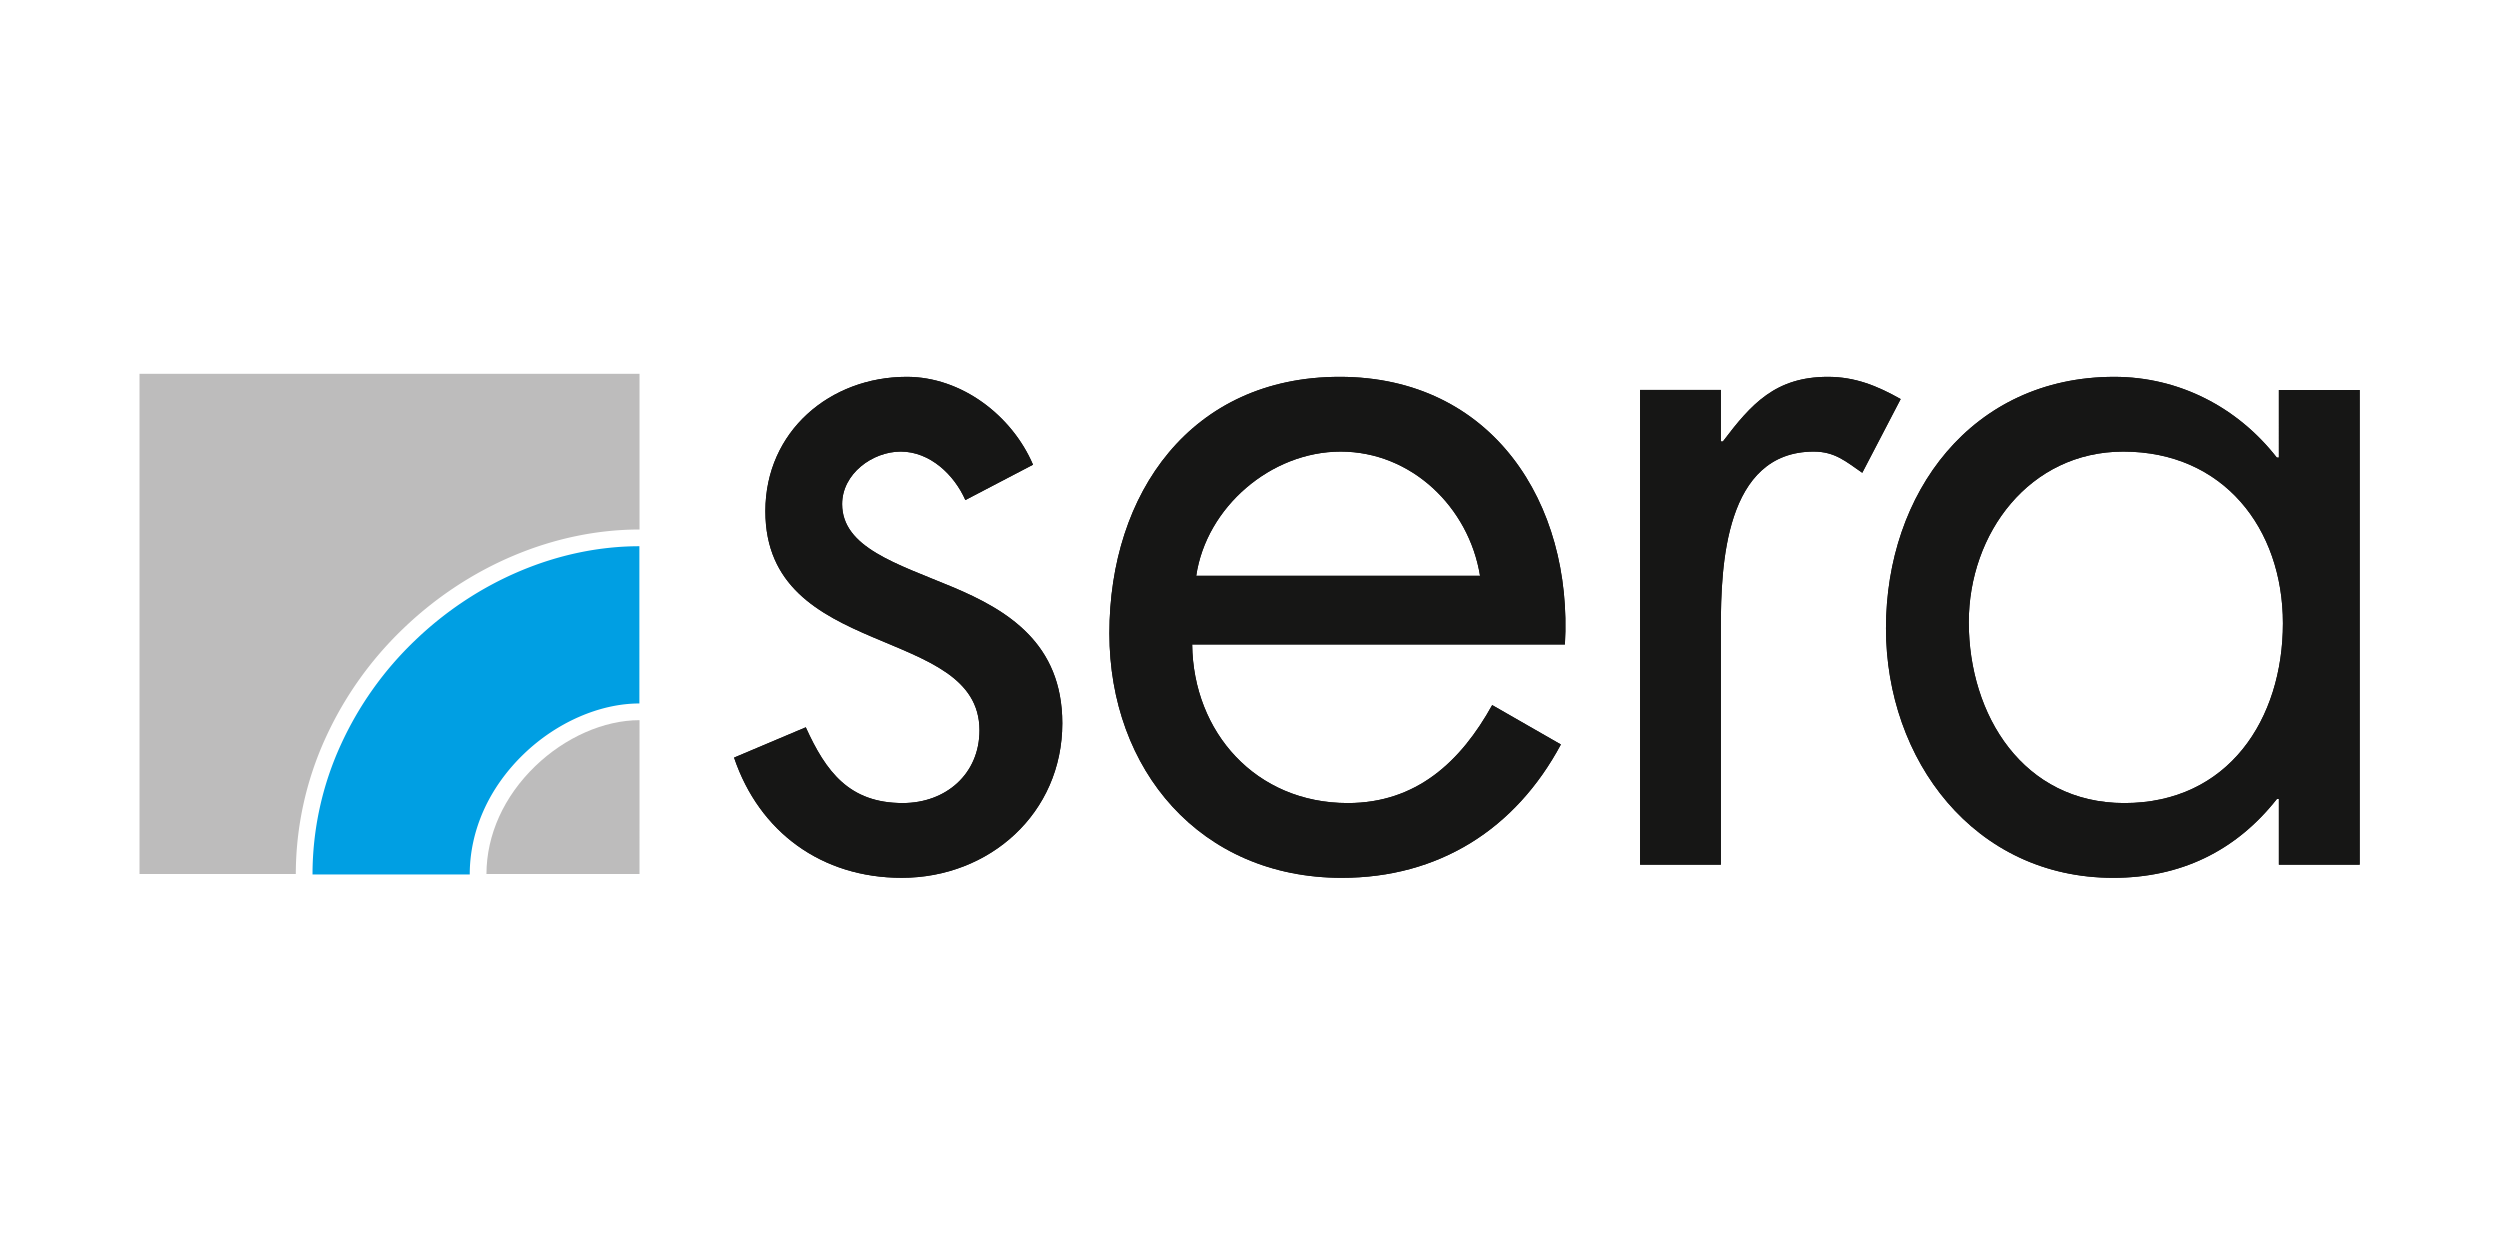
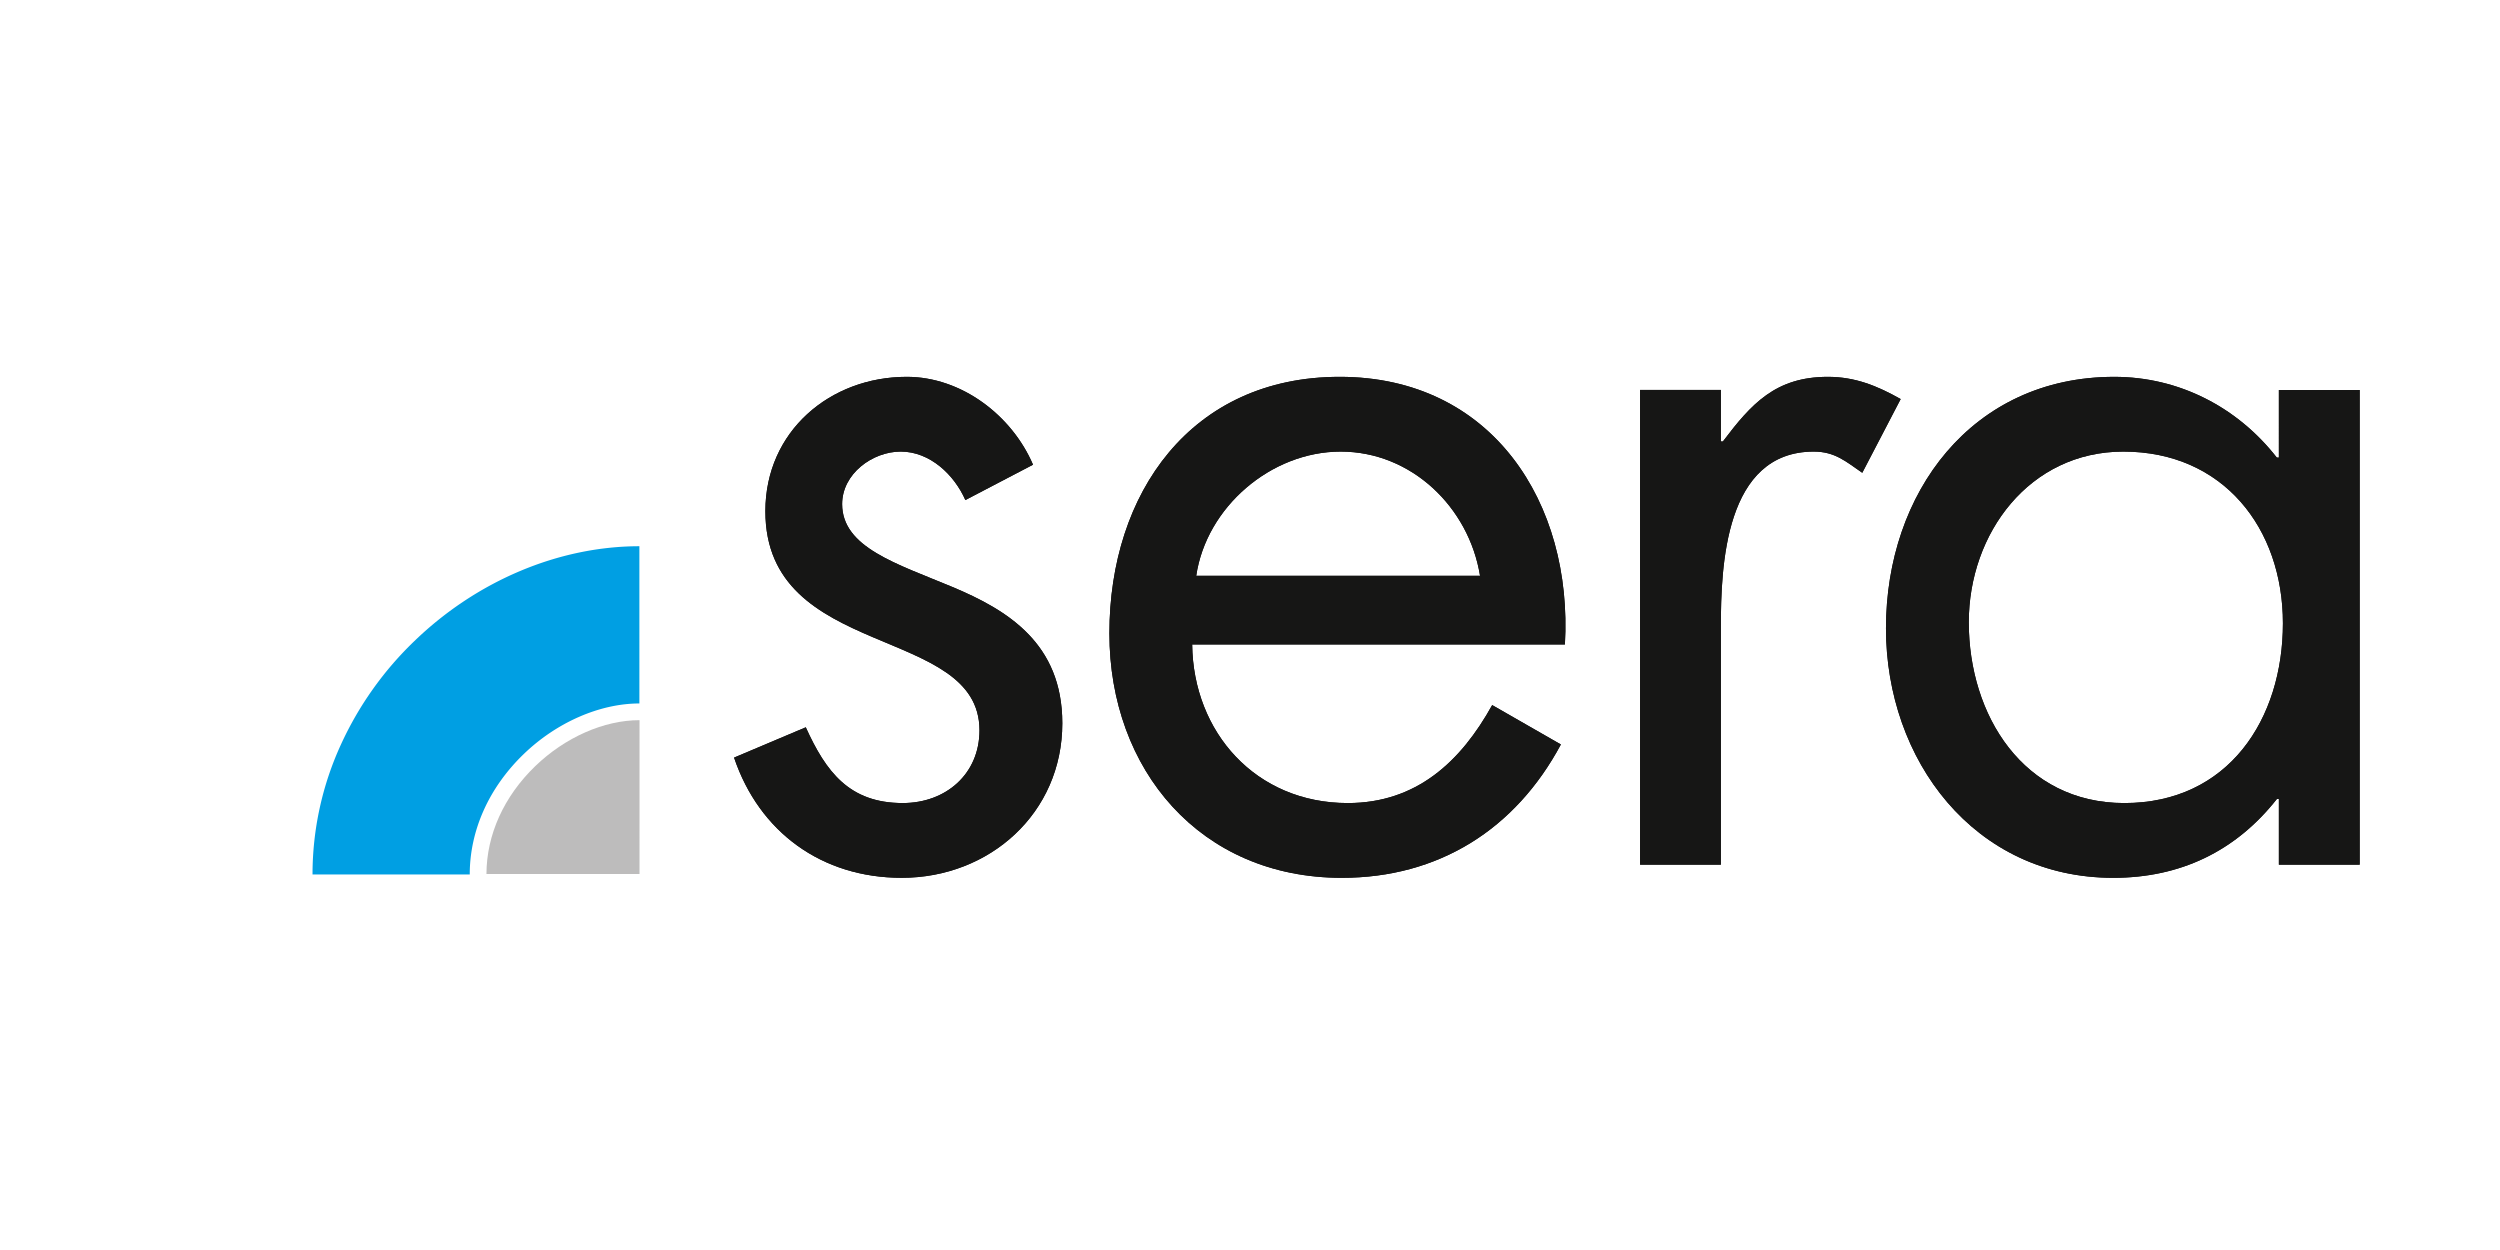
<svg xmlns="http://www.w3.org/2000/svg" width="900" height="450" viewBox="0 0 900 450">
  <g transform="translate(-3149 9405)">
    <rect width="900" height="450" transform="translate(3149 -9405)" fill="#fff" opacity="0" />
    <g transform="translate(3709.533 242)">
-       <path d="M180.179,1.217H.174V181.288H56.44a118.3,118.3,0,0,1,10.81-49.2A127.858,127.858,0,0,1,94.944,93.1c23.575-22.772,54.622-35.831,85.183-35.831h.052Z" transform="translate(-510.482 -9513.643)" fill="#bdbcbc" />
      <path d="M149.2,100.236m2.588-2.674h-.052c-12.744,0-26.764,6.187-37.5,16.559-11.279,10.9-17.51,24.679-17.557,38.824h55.106Z" transform="translate(-482.091 -9485.299)" fill="#bdbcbc" />
      <path d="M84.968,83.32a121.817,121.817,0,0,0-26.4,37.161A112.207,112.207,0,0,0,48.3,167.341h56.6c0-15.849,6.888-31.229,19.395-43.308,11.831-11.426,27.412-18.251,41.675-18.251V49.176c-29.016,0-58.54,12.446-81,34.144" transform="translate(-496.325 -9499.534)" fill="#009fe3" />
      <path d="M248.828,46.415c-4-9.09-12.728-17.451-23.276-17.451-10.175,0-21.086,7.994-21.086,18.9,0,15.635,19.634,21.454,39.633,29.815s39.633,20.364,39.633,49.091c0,32.364-26.176,55.636-57.815,55.636-28.722,0-51.266-16.364-60.357-43.271l25.816-10.913c7.272,15.995,15.638,27.271,34.905,27.271,15.636,0,27.632-10.545,27.632-26.181,0-38.178-77.083-25.088-77.083-78.9,0-28.728,23.269-48.356,50.907-48.356,19.634,0,37.813,13.817,45.448,31.632Z" transform="translate(-461.829 -9513.395)" fill="#161615" />
      <path d="M299.771,98.406c.365,31.636,22.906,57.091,56,57.091,24.723,0,40.717-14.912,52-35.273l24.727,14.18c-16.366,30.548-44,48.005-78.906,48.005-50.909,0-83.629-38.913-83.629-88,0-50.543,29.452-92.354,82.9-92.354,54.909,0,84,45.452,81.091,96.348ZM403.4,73.686c-4.008-24.724-24.724-44.72-50.175-44.72-25.1,0-48.362,20-52,44.72Z" transform="translate(-431.117 -9513.394)" fill="#161615" />
      <path d="M446.669,25.33h.726C457.573,11.869,466.3,2.057,485.208,2.057c9.818,0,17.816,3.268,26.188,8L497.573,36.6c-5.819-4-9.818-7.634-17.457-7.634-31.99,0-33.447,41.082-33.447,63.27v85.444H417.578V6.783h29.091Z" transform="translate(-387.69 -9513.395)" fill="#161615" />
      <path d="M656.517,177.68H627.426V154.045H626.7c-14.9,18.911-34.9,28.365-58.9,28.365-50.179,0-81.819-42.55-81.819-89.811,0-48.73,30.909-90.541,82.177-90.541,23.273,0,44.363,10.9,58.538,29.083h.729V6.784h29.092ZM515.8,90.409c0,33.457,19.63,65.088,55.99,65.088,37.463,0,57.09-30.185,57.09-64.722,0-34.181-21.451-61.81-57.451-61.81-33.818,0-55.629,29.446-55.629,61.444" transform="translate(-367.567 -9513.394)" fill="#161615" />
      <path d="M248.828,46.415c-4-9.09-12.728-17.451-23.276-17.451-10.175,0-21.086,7.994-21.086,18.9,0,15.635,19.634,21.454,39.633,29.815s39.633,20.364,39.633,49.091c0,32.364-26.176,55.636-57.815,55.636-28.722,0-51.266-16.364-60.357-43.271l25.816-10.913c7.272,15.995,15.638,27.271,34.905,27.271,15.636,0,27.632-10.545,27.632-26.181,0-38.178-77.083-25.088-77.083-78.9,0-28.728,23.269-48.356,50.907-48.356,19.634,0,37.813,13.817,45.448,31.632Z" transform="translate(-461.829 -9513.395)" fill="#161615" />
      <path d="M299.771,98.406c.365,31.636,22.906,57.091,56,57.091,24.723,0,40.717-14.912,52-35.273l24.727,14.18c-16.366,30.548-44,48.005-78.906,48.005-50.909,0-83.629-38.913-83.629-88,0-50.543,29.452-92.354,82.9-92.354,54.909,0,84,45.452,81.091,96.348ZM403.4,73.686c-4.008-24.724-24.724-44.72-50.175-44.72-25.1,0-48.362,20-52,44.72Z" transform="translate(-431.117 -9513.394)" fill="#161615" />
      <path d="M446.669,25.33h.726C457.573,11.869,466.3,2.057,485.208,2.057c9.818,0,17.816,3.268,26.188,8L497.573,36.6c-5.819-4-9.818-7.634-17.457-7.634-31.99,0-33.447,41.082-33.447,63.27v85.444H417.578V6.783h29.091Z" transform="translate(-387.69 -9513.395)" fill="#161615" />
      <path d="M656.517,177.68H627.426V154.045H626.7c-14.9,18.911-34.9,28.365-58.9,28.365-50.179,0-81.819-42.55-81.819-89.811,0-48.73,30.909-90.541,82.177-90.541,23.273,0,44.363,10.9,58.538,29.083h.729V6.784h29.092ZM515.8,90.409c0,33.457,19.63,65.088,55.99,65.088,37.463,0,57.09-30.185,57.09-64.722,0-34.181-21.451-61.81-57.451-61.81-33.818,0-55.629,29.446-55.629,61.444" transform="translate(-367.567 -9513.394)" fill="#161615" />
-       <rect width="799.484" height="183.015" transform="translate(-510.533 -9514)" fill="none" />
    </g>
  </g>
</svg>